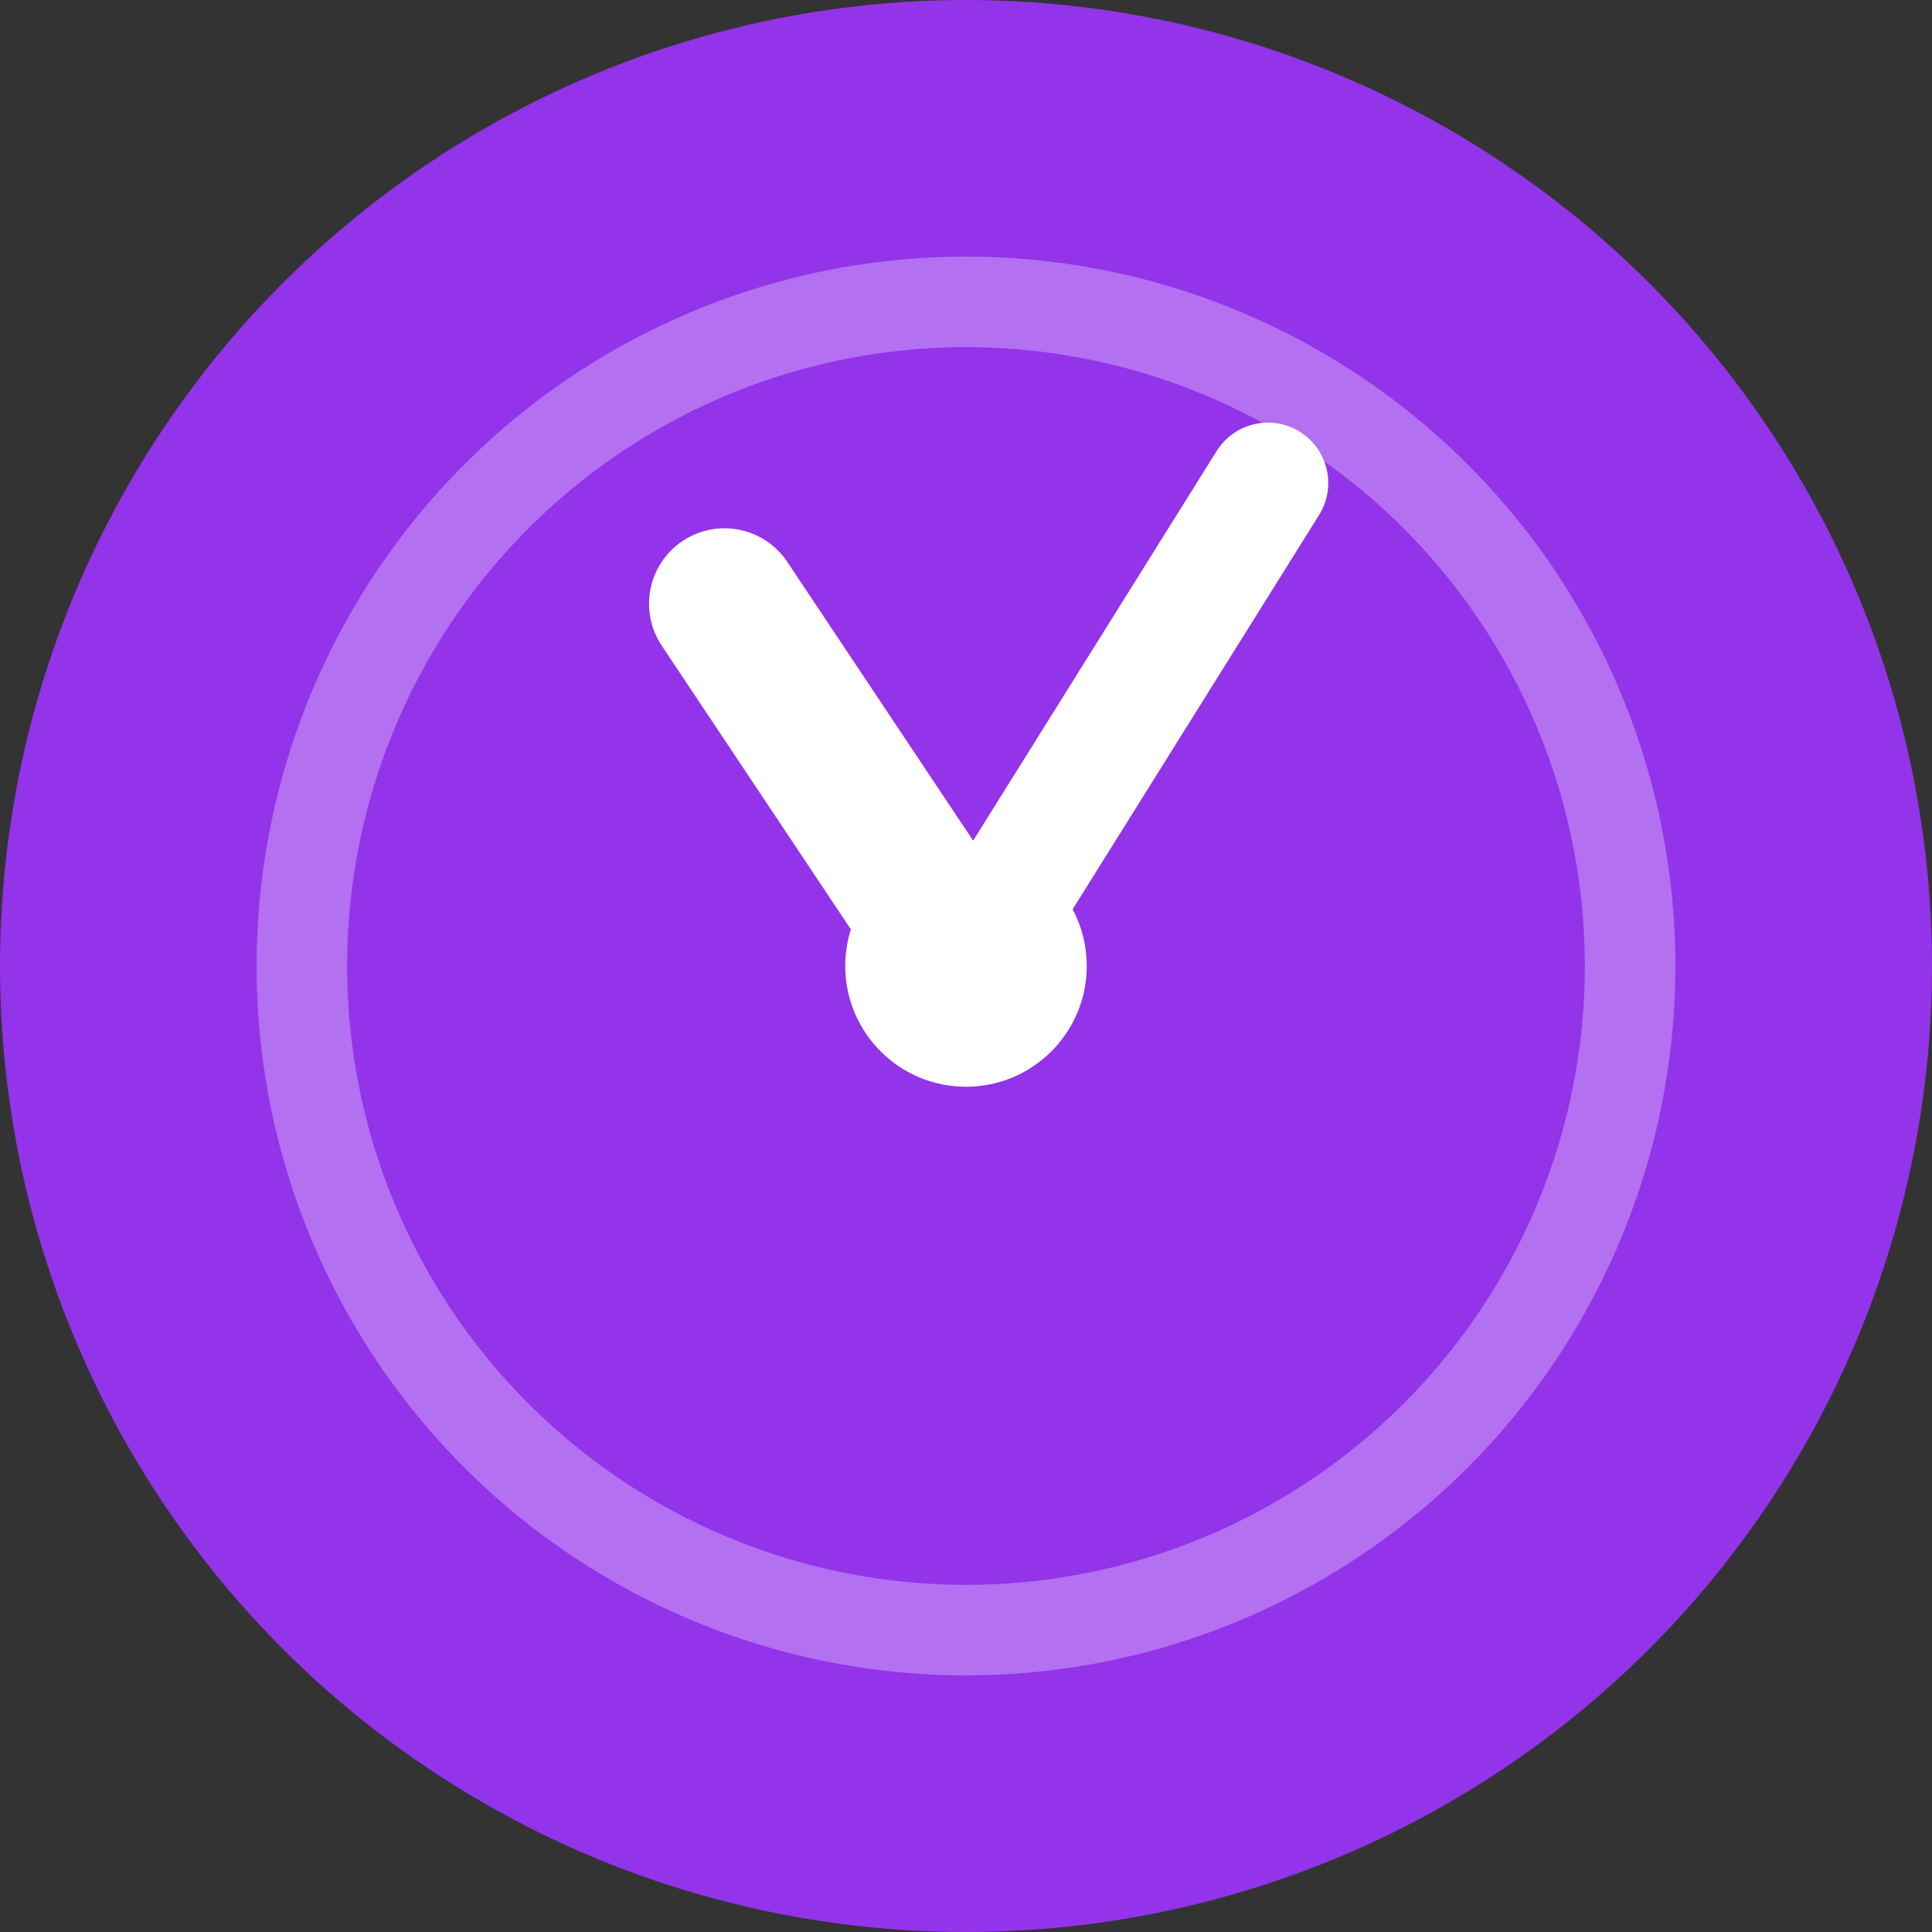
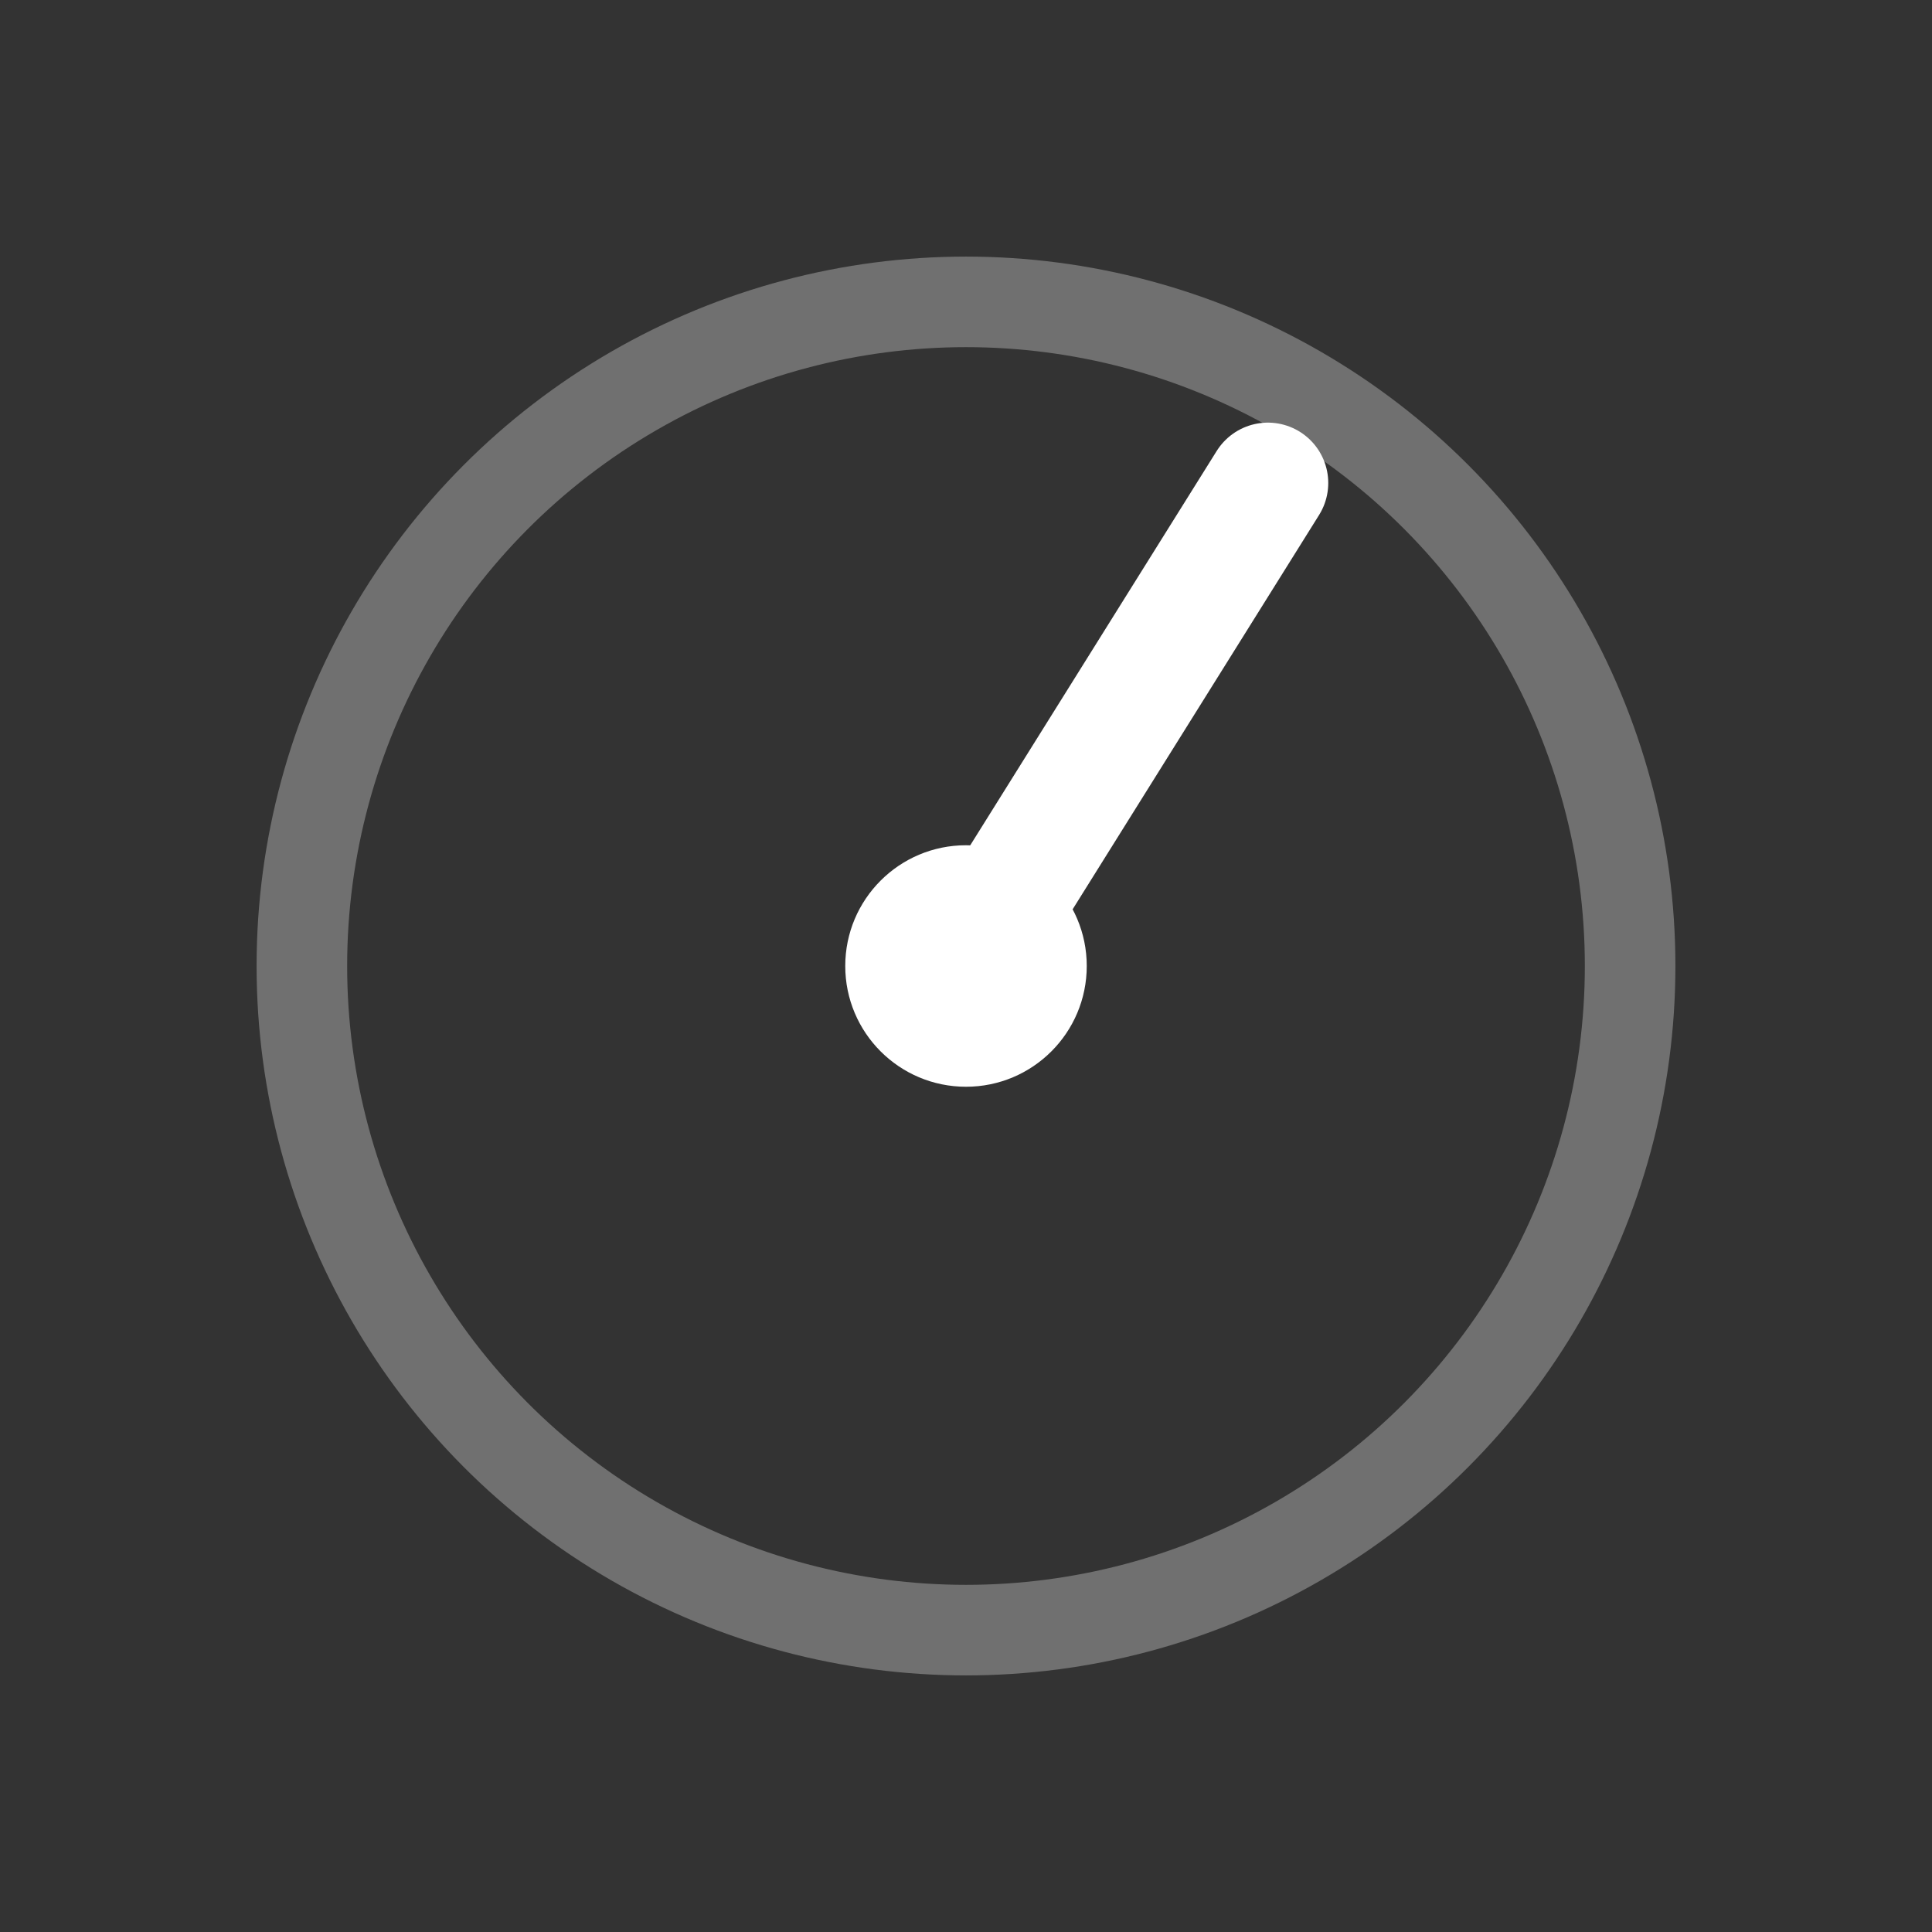
<svg xmlns="http://www.w3.org/2000/svg" width="32" height="32" viewBox="0 0 32 32" fill="none">
  <rect x="0" y="0" width="32" height="32" fill="#333333" stroke="none" />
-   <circle cx="16" cy="16" r="16" fill="#9333ea" />
  <circle cx="16" cy="16" r="11" stroke="white" stroke-width="1.5" stroke-opacity="0.3" />
-   <line x1="16" y1="16" x2="12" y2="10" stroke="white" stroke-width="2.5" stroke-linecap="round" />
  <line x1="16" y1="16" x2="21" y2="8" stroke="white" stroke-width="2" stroke-linecap="round" />
  <circle cx="16" cy="16" r="2" fill="white" />
</svg>